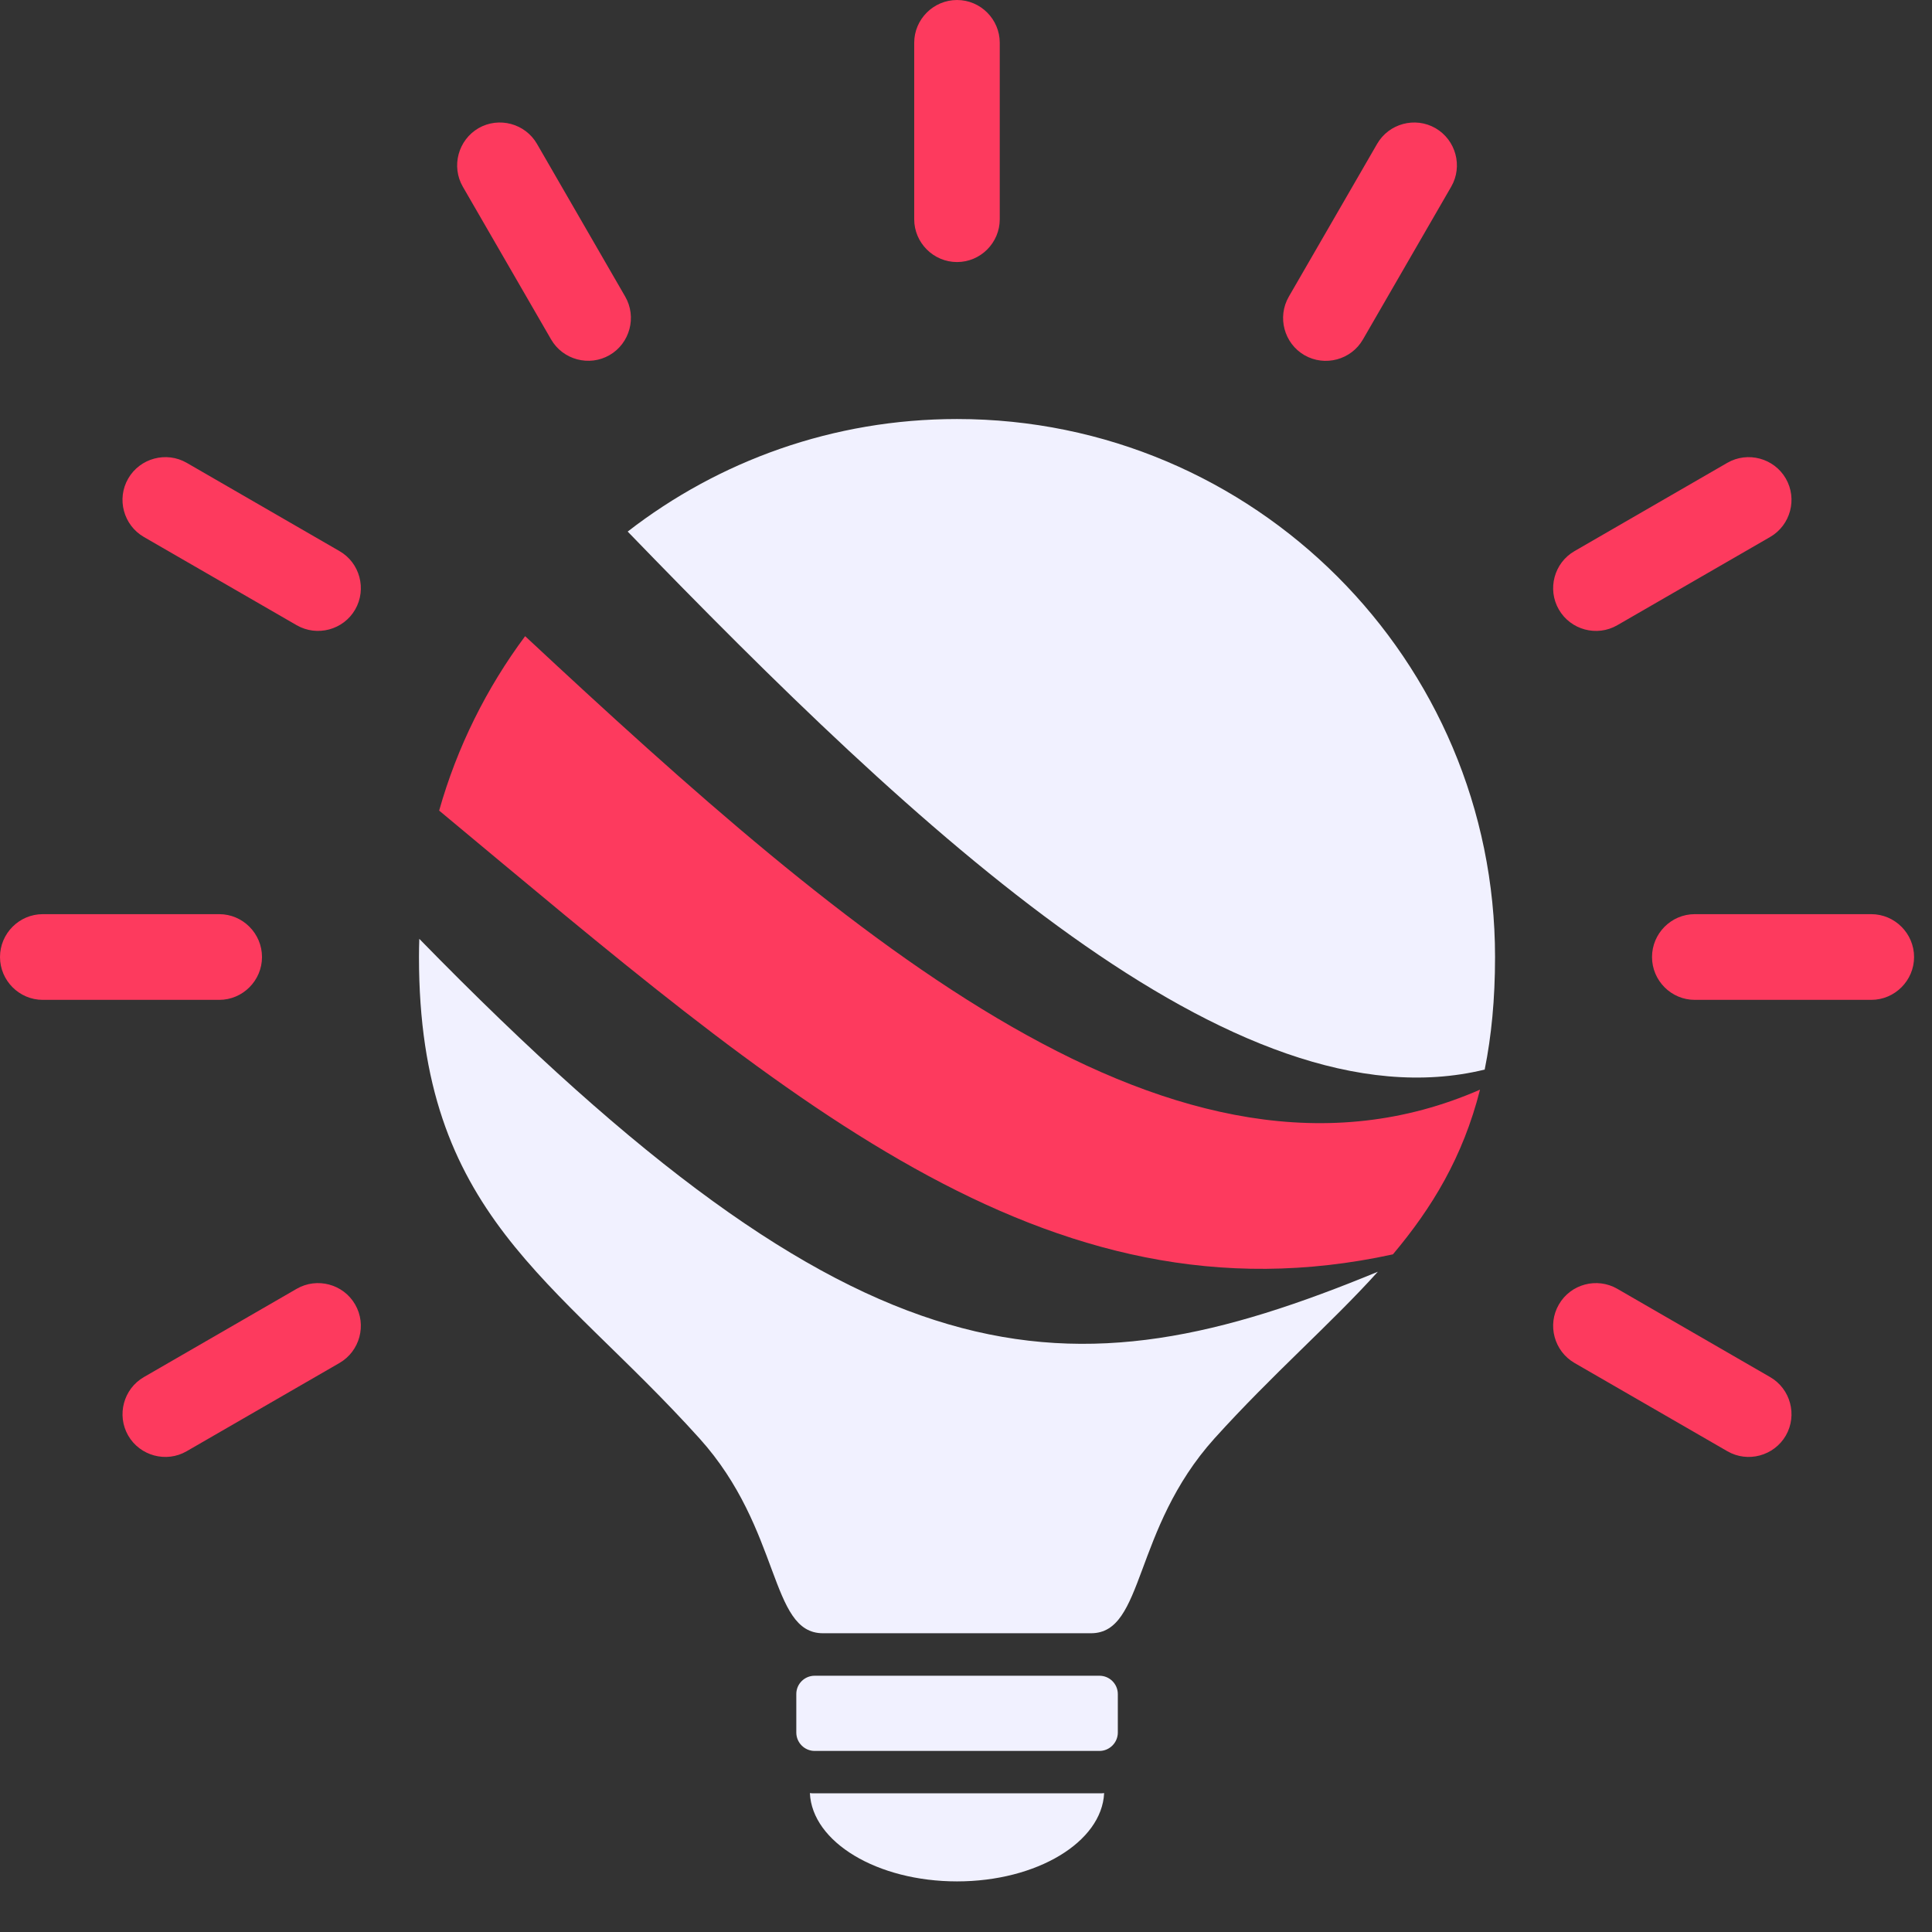
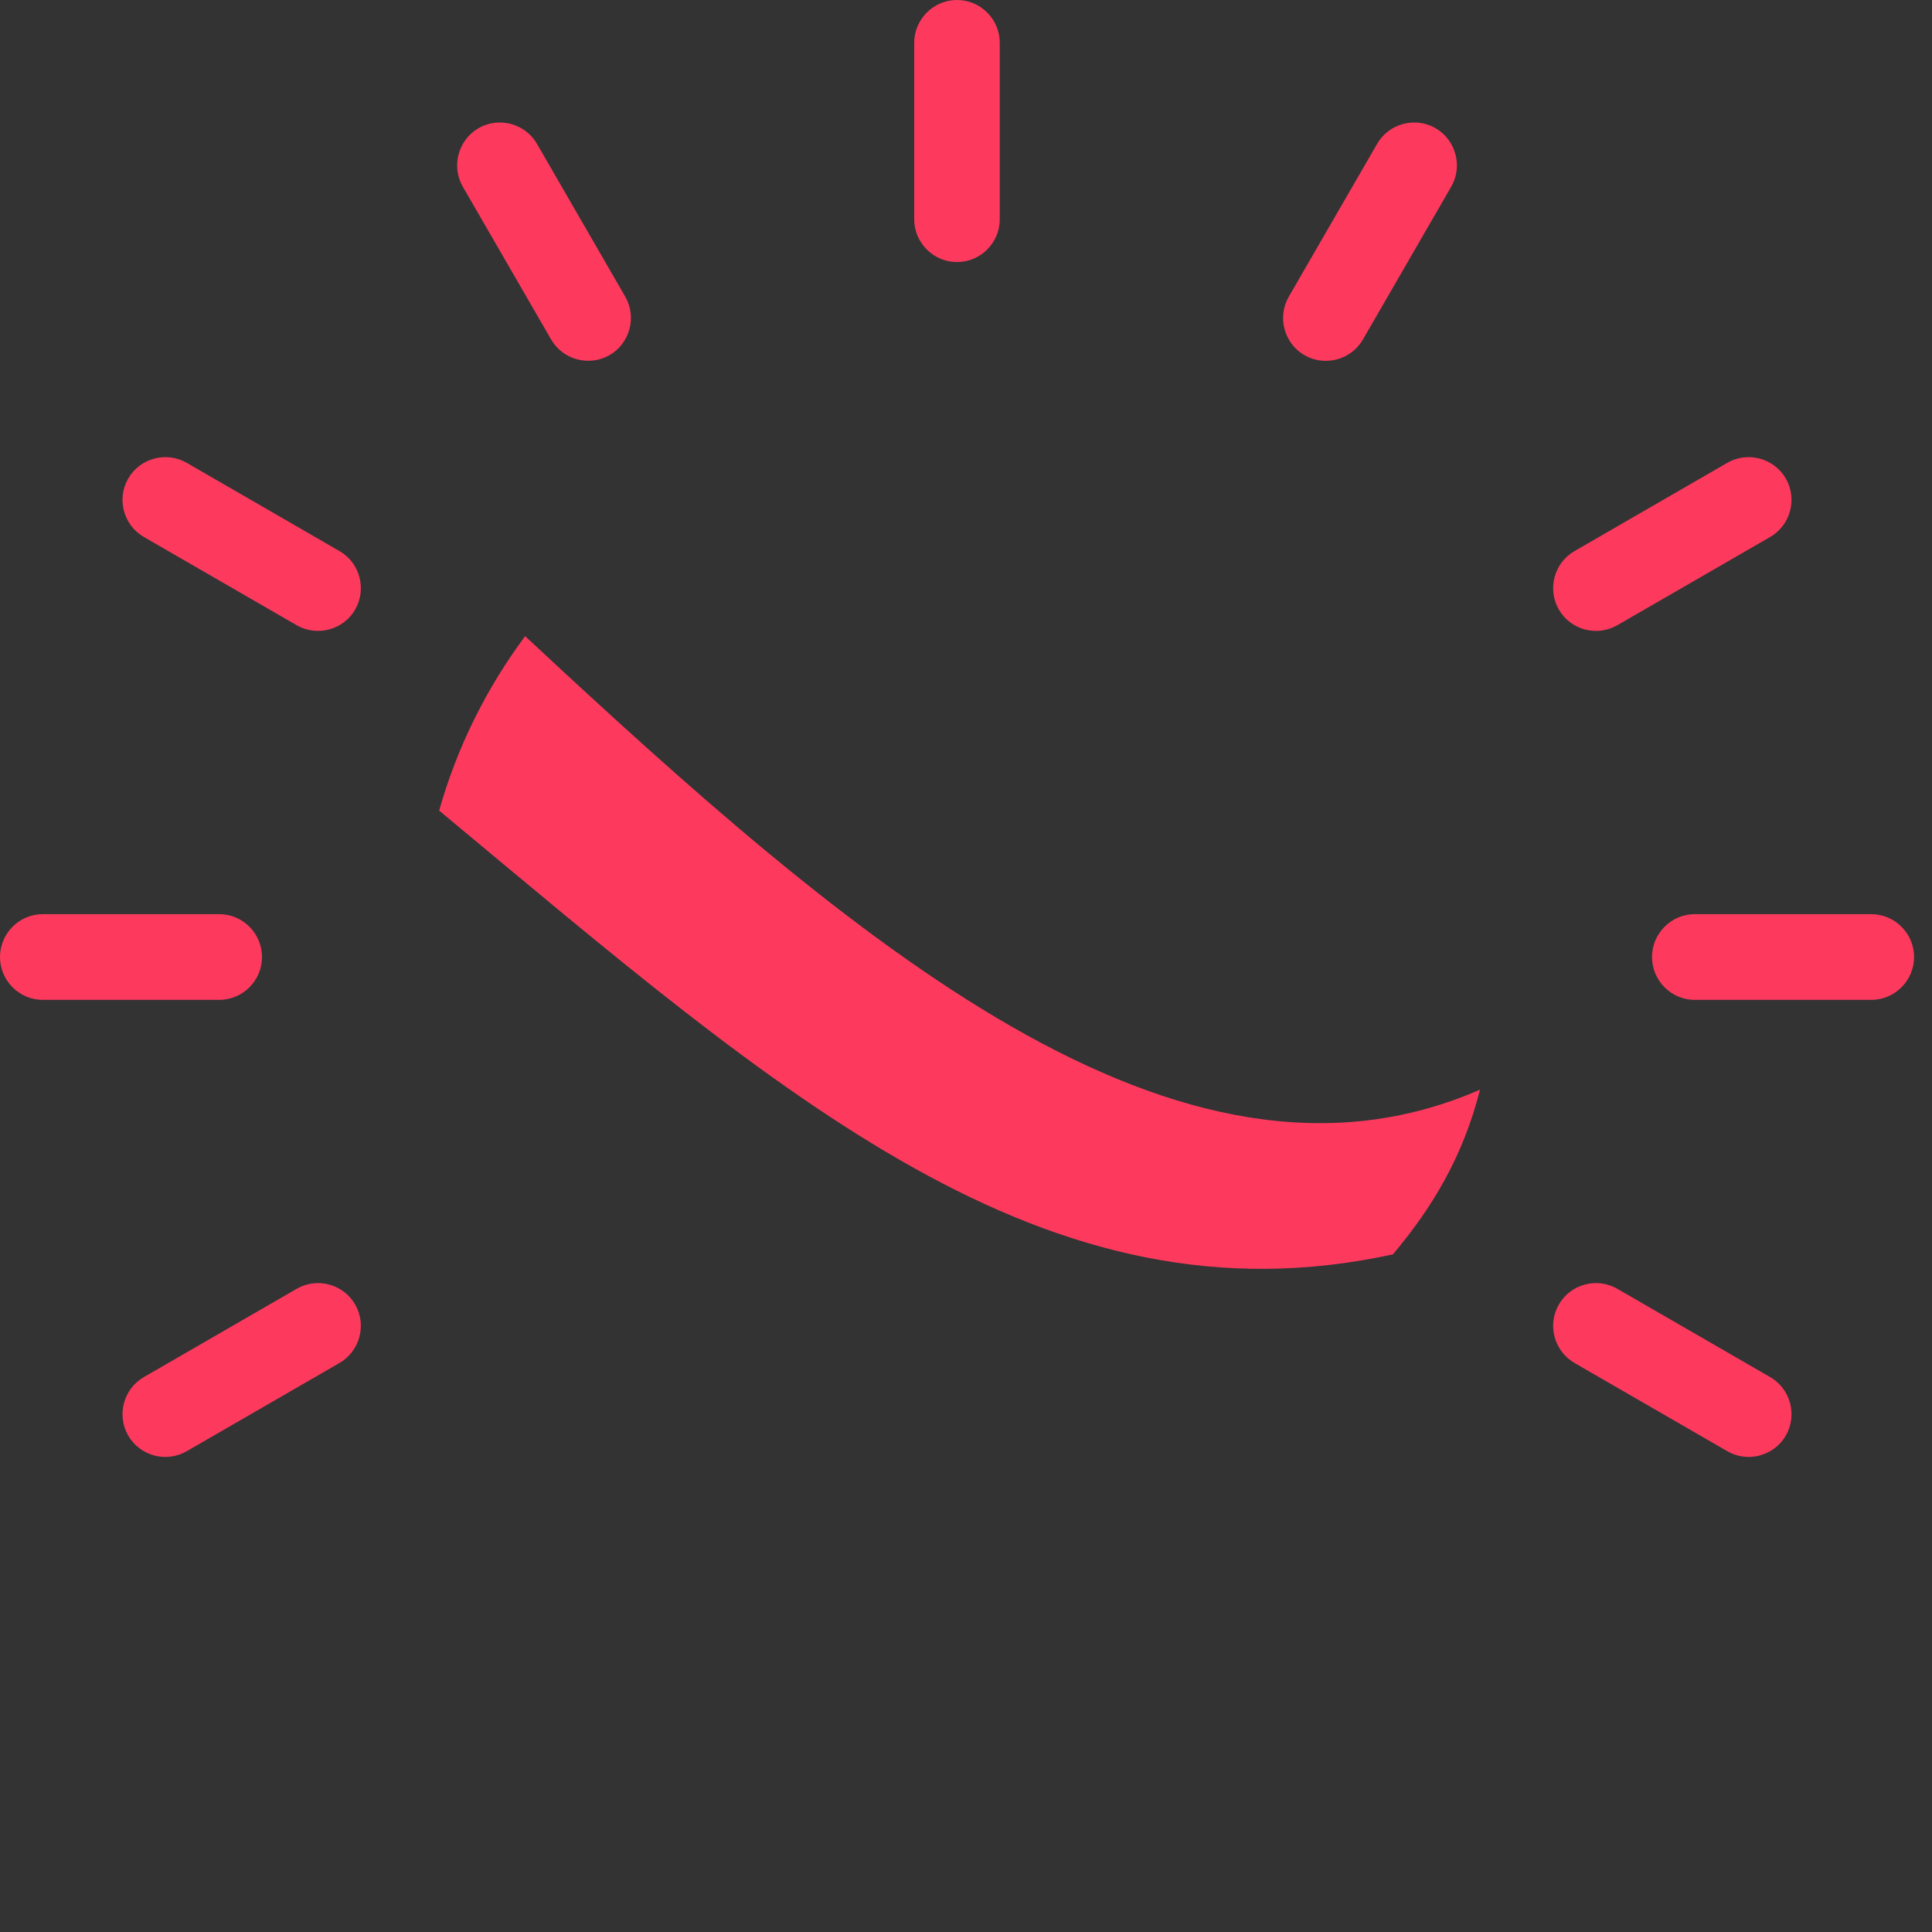
<svg xmlns="http://www.w3.org/2000/svg" version="1.1" id="Calque_1" x="0px" y="0px" width="36px" height="36px" viewBox="0 0 36 36" enable-background="new 0 0 36 36" xml:space="preserve">
  <rect x="0" y="0" width="36" height="36" fill="#333333" stroke="none" />
  <g>
-     <path fill-rule="evenodd" clip-rule="evenodd" fill="#F1F1FF" d="M7.807,17.833c0-0.115,0.002-0.227,0.006-0.339   c8.28,8.484,12.054,8.6,17.861,6.203c-0.883,0.979-1.949,1.894-3.045,3.107c-1.53,1.7-1.298,3.629-2.299,3.629   c-0.883,0-1.613,0-2.497,0c-0.885,0-1.614,0-2.499,0c-1,0-0.767-1.929-2.299-3.629C10.342,23.813,7.807,22.646,7.807,17.833   L7.807,17.833z M11.696,9.905c5.411,5.592,11.316,11.162,15.969,10.025c0.125-0.619,0.193-1.309,0.193-2.097   c0-5.537-4.49-10.025-10.025-10.025C15.521,7.808,13.392,8.59,11.696,9.905L11.696,9.905z M20.574,33.412   c-0.043,0.912-1.254,1.645-2.741,1.645c-1.488,0-2.7-0.732-2.742-1.645c0.03,0.004,0.059,0.004,0.089,0.004h5.307   C20.516,33.416,20.545,33.416,20.574,33.412L20.574,33.412z M15.18,31.225h5.307c0.188,0,0.342,0.153,0.342,0.342v0.716   c0,0.188-0.154,0.343-0.342,0.343H15.18c-0.188,0-0.342-0.154-0.342-0.343v-0.716C14.837,31.378,14.991,31.225,15.18,31.225z" />
    <path fill-rule="evenodd" clip-rule="evenodd" fill="#FD3A5E" d="M17.833,0L17.833,0c0.438,0,0.796,0.359,0.796,0.797v3.289   c0,0.438-0.358,0.797-0.796,0.797l0,0c-0.439,0-0.798-0.359-0.798-0.797V0.797C17.035,0.359,17.394,0,17.833,0L17.833,0z    M8.183,15.104c0.335-1.188,0.884-2.284,1.602-3.25c6.092,5.678,12.16,10.912,17.793,8.45c-0.32,1.261-0.896,2.204-1.623,3.069   C19.465,24.789,14.587,20.432,8.183,15.104L8.183,15.104z M2.389,26.75L2.389,26.75c-0.219-0.381-0.088-0.871,0.292-1.09   l2.847-1.645c0.38-0.219,0.871-0.089,1.09,0.293l0,0c0.219,0.379,0.088,0.869-0.292,1.089l-2.847,1.644   C3.099,27.262,2.608,27.129,2.389,26.75L2.389,26.75z M33.276,26.75L33.276,26.75c-0.22,0.379-0.71,0.512-1.09,0.291l-2.847-1.644   c-0.38-0.22-0.512-0.71-0.292-1.089l0,0c0.219-0.382,0.709-0.512,1.089-0.293l2.848,1.645   C33.364,25.879,33.495,26.369,33.276,26.75L33.276,26.75z M35.666,17.833L35.666,17.833c0,0.438-0.359,0.798-0.798,0.798h-3.289   c-0.438,0-0.796-0.359-0.796-0.798l0,0c0-0.439,0.358-0.799,0.796-0.799h3.289C35.307,17.034,35.666,17.394,35.666,17.833   L35.666,17.833z M0,17.833L0,17.833c0-0.439,0.358-0.799,0.797-0.799h3.288c0.438,0,0.797,0.359,0.797,0.799l0,0   c0,0.438-0.358,0.798-0.797,0.798H0.797C0.358,18.631,0,18.271,0,17.833L0,17.833z M2.389,8.917L2.389,8.917   c0.219-0.38,0.71-0.512,1.09-0.293l2.847,1.645c0.38,0.218,0.511,0.708,0.292,1.089l0,0c-0.219,0.38-0.71,0.511-1.09,0.292   l-2.847-1.644C2.301,9.786,2.169,9.297,2.389,8.917L2.389,8.917z M33.276,8.917L33.276,8.917c0.219,0.38,0.088,0.869-0.292,1.089   l-2.848,1.644c-0.38,0.22-0.87,0.088-1.089-0.292l0,0c-0.22-0.38-0.088-0.871,0.292-1.089l2.847-1.645   C32.566,8.405,33.057,8.537,33.276,8.917L33.276,8.917z M26.748,2.388L26.748,2.388c0.381,0.221,0.513,0.711,0.293,1.091   l-1.645,2.847c-0.219,0.38-0.709,0.511-1.09,0.292l0,0c-0.379-0.22-0.511-0.709-0.291-1.09l1.645-2.846   C25.879,2.301,26.369,2.17,26.748,2.388L26.748,2.388z M8.917,2.388L8.917,2.388c0.38-0.218,0.87-0.087,1.089,0.293l1.644,2.846   c0.219,0.379,0.088,0.871-0.292,1.09l0,0c-0.38,0.219-0.87,0.087-1.089-0.292L8.624,3.479C8.405,3.099,8.537,2.609,8.917,2.388z" />
  </g>
</svg>